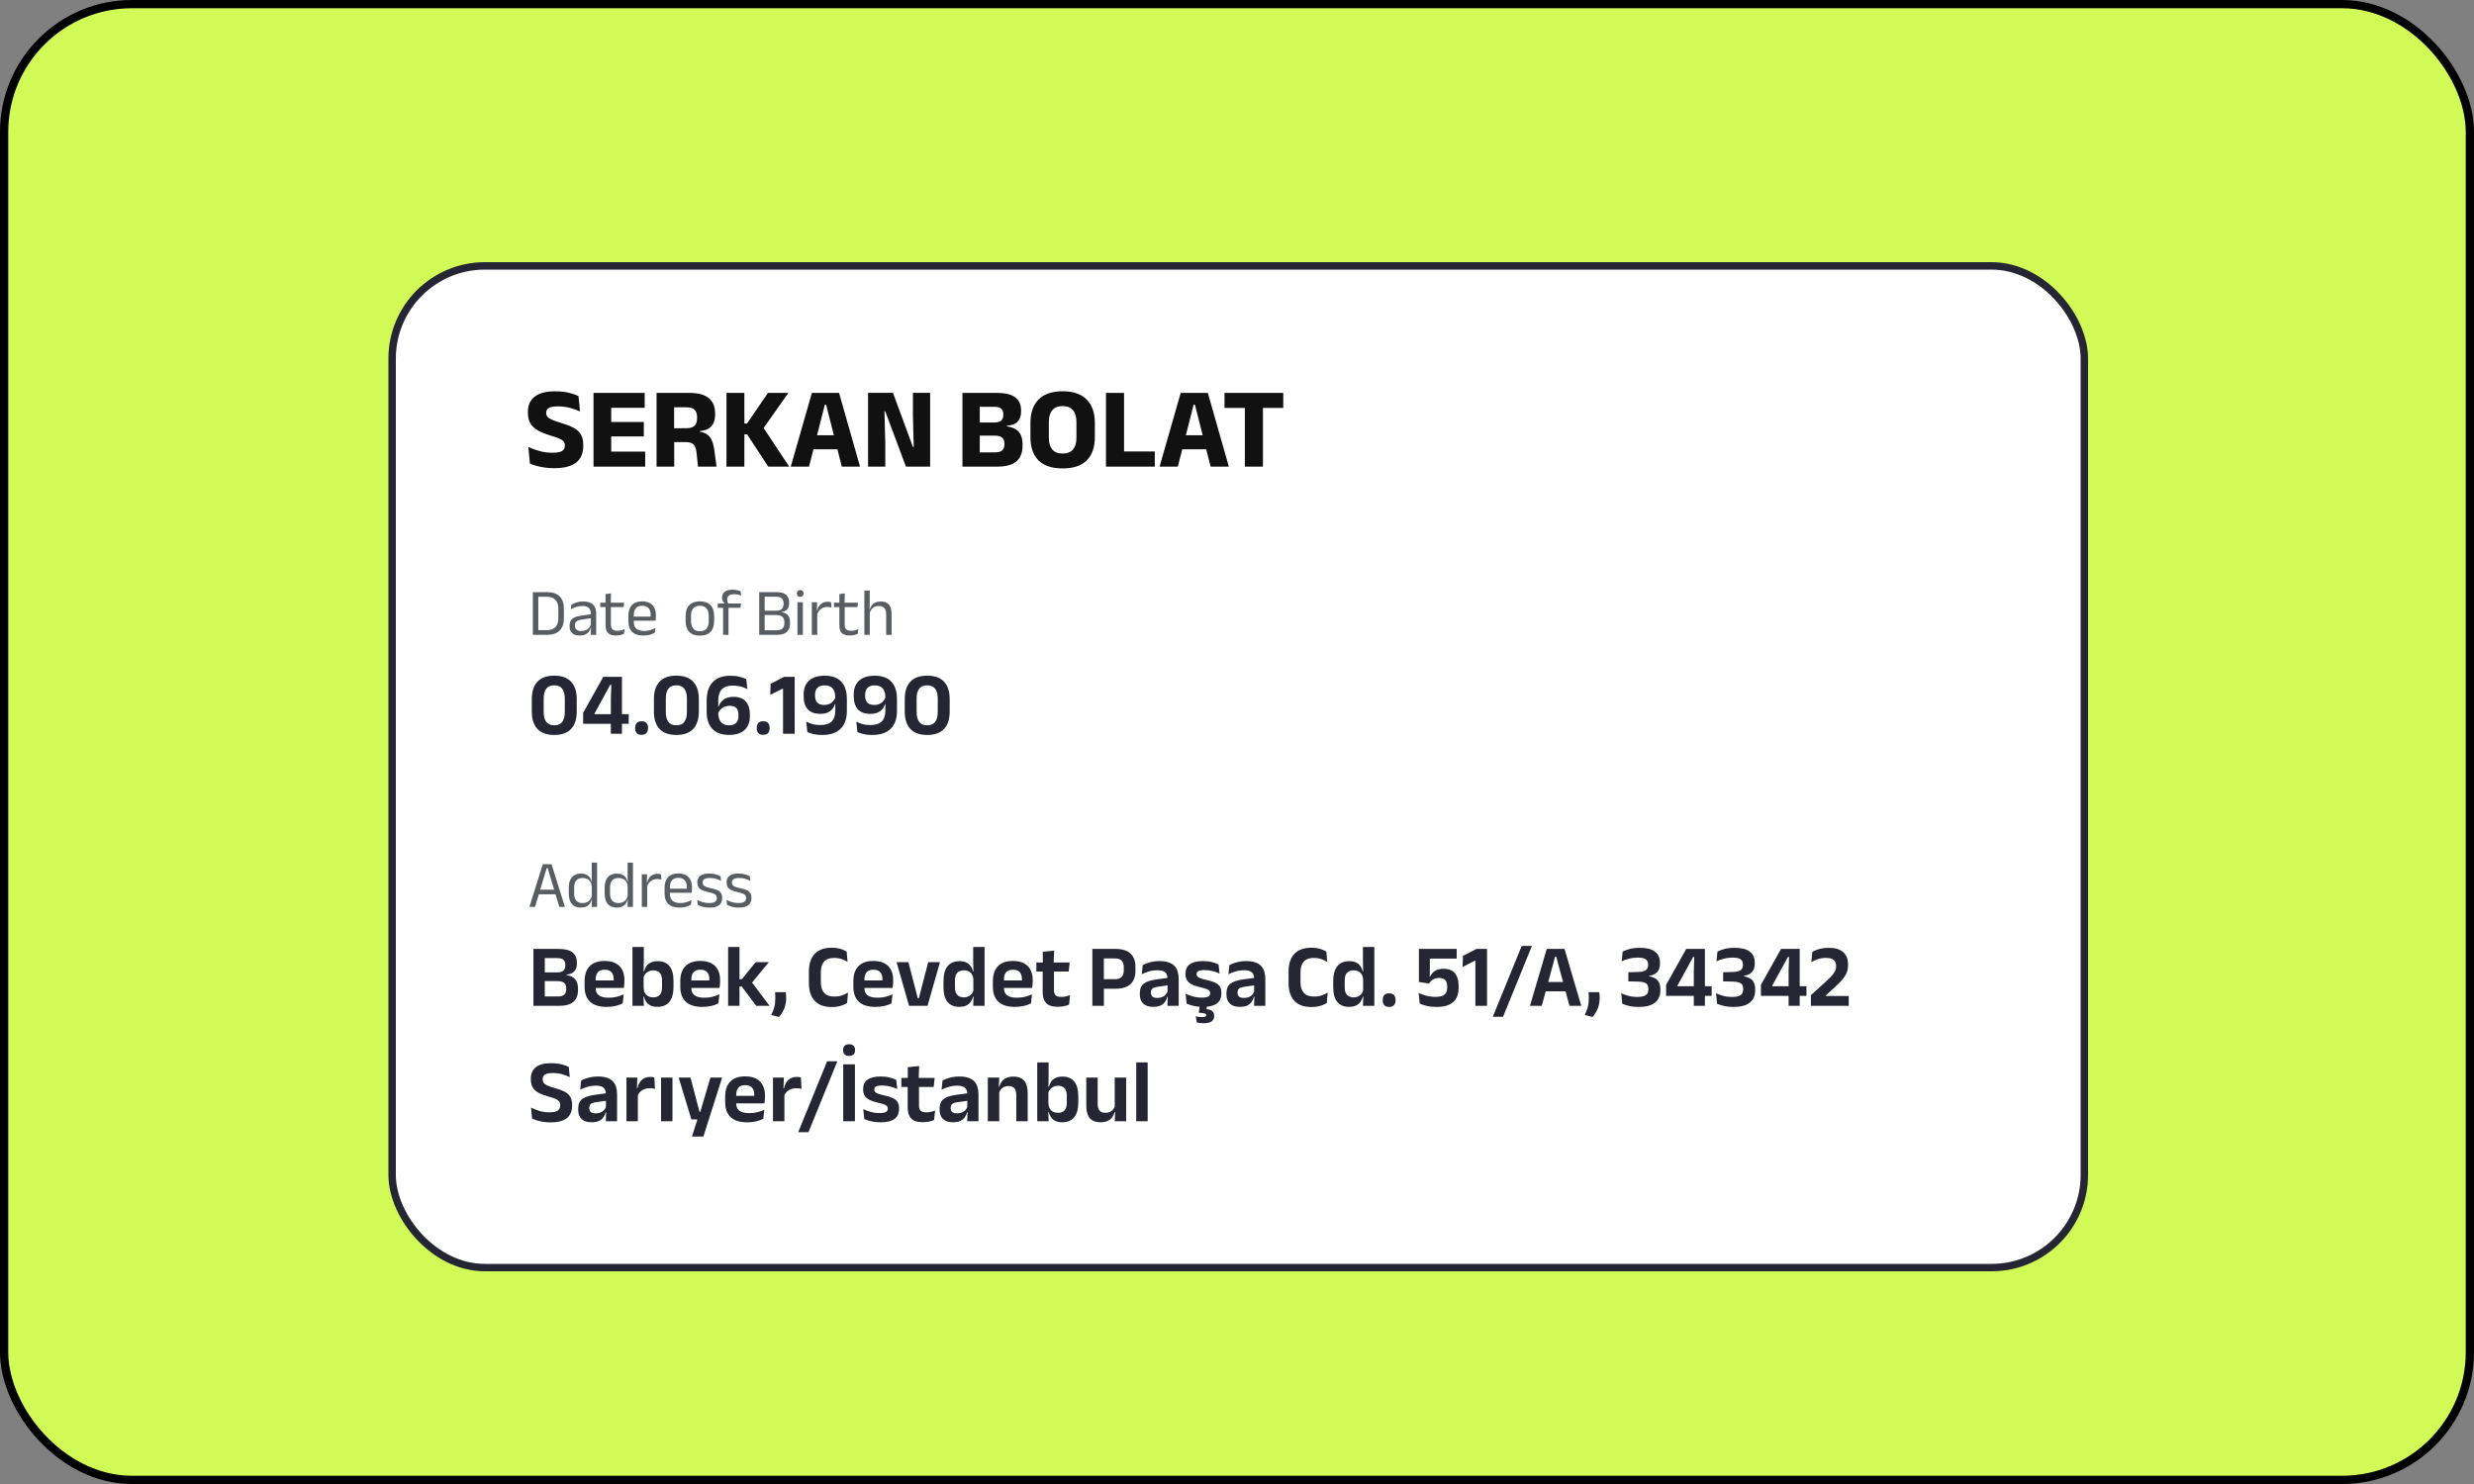
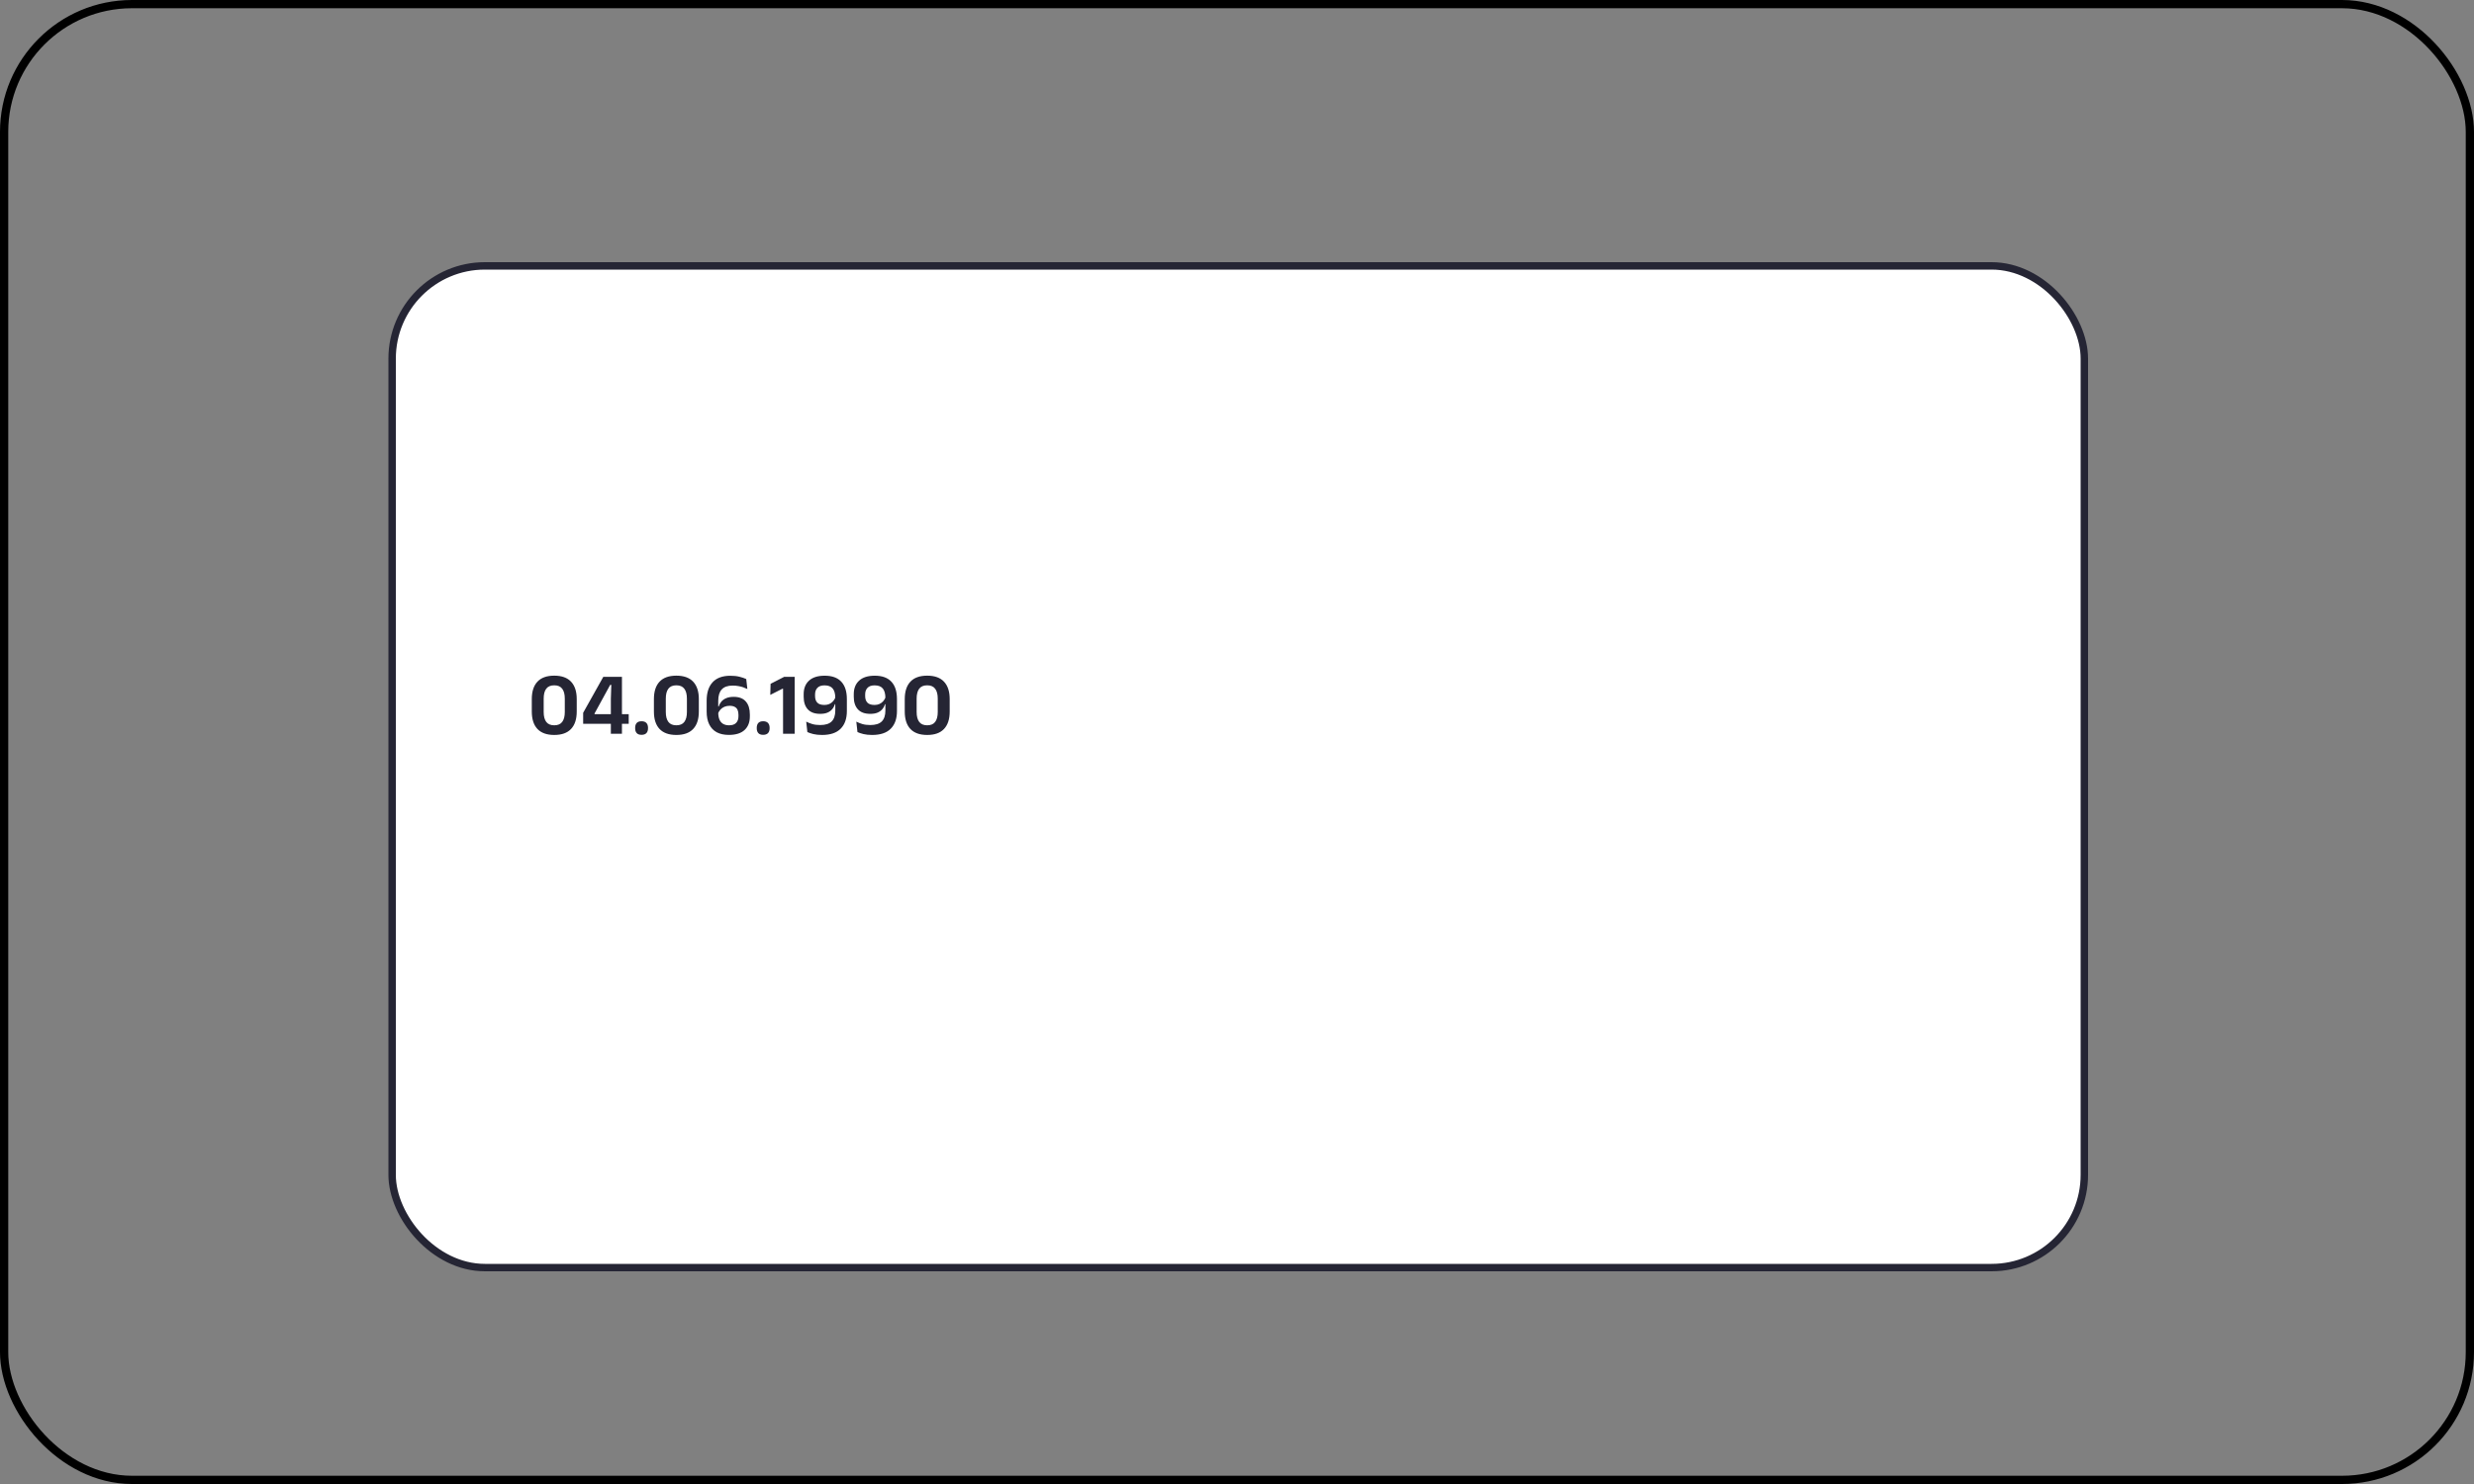
<svg xmlns="http://www.w3.org/2000/svg" width="300" height="180" viewBox="0 0 300 180" fill="none">
  <rect x="0" y="0" width="300" height="180" fill="#808080" stroke="none" />
-   <rect x="0.5" y="0.5" width="299" height="179" rx="15.5" fill="#D2FA57" />
  <rect x="0.5" y="0.5" width="299" height="179" rx="15.5" stroke="black" />
  <rect x="47.55" y="32.25" width="205.2" height="121.5" rx="11.25" fill="white" />
  <rect x="47.55" y="32.25" width="205.2" height="121.5" rx="11.25" stroke="#252534" stroke-width="0.9" />
-   <path d="M65.065 77V76.433H66.321C66.78 76.433 67.124 76.309 67.353 76.06C67.586 75.809 67.702 75.452 67.702 74.987V73.833C67.702 73.366 67.586 73.008 67.353 72.76C67.124 72.511 66.78 72.387 66.321 72.387H65.061V71.824H66.345C67.014 71.824 67.521 71.997 67.864 72.343C68.207 72.685 68.378 73.181 68.378 73.829V74.991C68.378 75.636 68.207 76.133 67.864 76.482C67.521 76.827 67.014 77 66.345 77H65.065ZM64.612 77V71.824H65.276V77H64.612ZM71.641 77L71.67 76.04L71.645 75.939V74.679L71.65 74.448C71.65 74.127 71.567 73.89 71.403 73.736C71.24 73.582 70.983 73.505 70.629 73.505C70.346 73.505 70.085 73.545 69.847 73.626C69.612 73.707 69.403 73.802 69.22 73.91L69.28 73.351C69.383 73.289 69.504 73.228 69.645 73.169C69.788 73.107 69.95 73.055 70.131 73.015C70.314 72.974 70.516 72.954 70.734 72.954C71.018 72.954 71.258 72.989 71.455 73.059C71.655 73.127 71.816 73.225 71.937 73.355C72.061 73.485 72.152 73.641 72.209 73.825C72.265 74.008 72.293 74.214 72.293 74.44V77H71.641ZM70.281 77.085C69.889 77.085 69.588 76.991 69.377 76.802C69.17 76.61 69.066 76.337 69.066 75.984V75.866C69.066 75.501 69.178 75.23 69.402 75.052C69.629 74.871 69.988 74.746 70.479 74.675L71.731 74.497L71.767 74.975L70.56 75.149C70.258 75.192 70.042 75.267 69.912 75.372C69.782 75.475 69.718 75.627 69.718 75.83V75.894C69.718 76.102 69.781 76.262 69.908 76.372C70.038 76.483 70.231 76.538 70.487 76.538C70.714 76.538 70.908 76.499 71.07 76.421C71.232 76.343 71.363 76.237 71.463 76.105C71.563 75.973 71.631 75.826 71.666 75.663L71.767 76.109H71.641C71.604 76.282 71.532 76.442 71.427 76.591C71.324 76.74 71.18 76.86 70.993 76.951C70.807 77.04 70.57 77.085 70.281 77.085ZM74.697 77.081C74.392 77.081 74.147 77.035 73.96 76.943C73.774 76.852 73.639 76.713 73.555 76.526C73.472 76.34 73.43 76.108 73.43 75.83V73.335H74.078V75.753C74.078 76.012 74.137 76.204 74.256 76.328C74.375 76.449 74.574 76.51 74.855 76.51C75.014 76.51 75.167 76.492 75.313 76.457C75.461 76.422 75.6 76.372 75.73 76.308L75.669 76.87C75.542 76.935 75.394 76.987 75.224 77.024C75.054 77.062 74.878 77.081 74.697 77.081ZM72.782 73.63V73.104H75.689L75.629 73.63H72.782ZM73.434 73.169L73.43 72.059L74.09 71.974L74.061 73.169H73.434ZM78.021 77.089C77.419 77.089 76.965 76.942 76.66 76.648C76.355 76.353 76.202 75.932 76.202 75.384V74.679C76.202 74.123 76.344 73.695 76.628 73.395C76.911 73.093 77.326 72.942 77.871 72.942C78.238 72.942 78.545 73.011 78.79 73.148C79.036 73.284 79.221 73.477 79.345 73.728C79.469 73.979 79.531 74.278 79.531 74.627V74.772C79.531 74.859 79.527 74.945 79.519 75.032C79.514 75.118 79.506 75.203 79.495 75.287H78.891C78.897 75.157 78.9 75.034 78.9 74.918C78.902 74.802 78.904 74.695 78.904 74.598C78.904 74.358 78.865 74.156 78.786 73.991C78.711 73.823 78.596 73.697 78.442 73.61C78.291 73.521 78.1 73.477 77.871 73.477C77.531 73.477 77.276 73.575 77.106 73.772C76.935 73.969 76.85 74.251 76.85 74.619V74.995L76.854 75.076V75.453C76.854 75.618 76.879 75.766 76.927 75.898C76.976 76.031 77.052 76.145 77.154 76.243C77.259 76.337 77.392 76.41 77.551 76.461C77.713 76.51 77.905 76.534 78.126 76.534C78.383 76.534 78.621 76.501 78.843 76.433C79.064 76.365 79.272 76.274 79.467 76.158L79.406 76.725C79.23 76.835 79.026 76.924 78.794 76.992C78.562 77.057 78.304 77.089 78.021 77.089ZM76.547 75.287V74.793H79.357V75.287H76.547ZM84.869 77.101C84.302 77.101 83.871 76.949 83.577 76.644C83.285 76.336 83.139 75.894 83.139 75.319V74.716C83.139 74.143 83.287 73.705 83.581 73.4C83.875 73.094 84.305 72.942 84.869 72.942C85.436 72.942 85.865 73.094 86.157 73.4C86.451 73.705 86.598 74.143 86.598 74.716V75.319C86.598 75.894 86.451 76.336 86.157 76.644C85.865 76.949 85.436 77.101 84.869 77.101ZM84.869 76.567C85.22 76.567 85.486 76.463 85.667 76.255C85.85 76.047 85.942 75.747 85.942 75.356V74.679C85.942 74.291 85.85 73.994 85.667 73.788C85.486 73.581 85.22 73.477 84.869 73.477C84.521 73.477 84.255 73.581 84.071 73.788C83.887 73.994 83.796 74.291 83.796 74.679V75.356C83.796 75.747 83.887 76.047 84.071 76.255C84.255 76.463 84.521 76.567 84.869 76.567ZM88.818 71.524C89.021 71.524 89.202 71.543 89.361 71.581C89.523 71.616 89.671 71.661 89.806 71.715L89.871 72.229C89.739 72.18 89.605 72.143 89.47 72.116C89.338 72.086 89.188 72.071 89.021 72.071C88.818 72.071 88.655 72.098 88.531 72.152C88.409 72.204 88.322 72.278 88.267 72.375C88.216 72.469 88.191 72.584 88.191 72.719V72.739C88.191 72.834 88.203 72.924 88.227 73.011C88.251 73.094 88.278 73.171 88.308 73.242L87.867 73.258V73.177C87.783 73.112 87.709 73.022 87.644 72.906C87.582 72.789 87.551 72.654 87.551 72.501V72.48C87.551 72.191 87.653 71.96 87.858 71.788C88.064 71.612 88.384 71.524 88.818 71.524ZM87.684 77V73.4H88.336V77H87.684ZM87.032 73.719V73.197L87.935 73.201L88.203 73.197H89.855L89.794 73.719H87.032ZM92.517 77V76.445H94.145C94.496 76.445 94.745 76.371 94.891 76.222C95.039 76.071 95.114 75.863 95.114 75.599V75.453C95.114 75.183 95.038 74.974 94.887 74.825C94.738 74.677 94.478 74.602 94.105 74.602H92.522V74.072H94.097C94.429 74.072 94.665 74 94.806 73.857C94.949 73.711 95.02 73.51 95.02 73.254V73.181C95.02 72.927 94.951 72.73 94.814 72.59C94.679 72.446 94.439 72.375 94.093 72.375H92.505V71.824H94.154C94.704 71.824 95.099 71.933 95.336 72.152C95.574 72.371 95.693 72.679 95.693 73.076V73.157C95.693 73.472 95.617 73.721 95.466 73.902C95.315 74.083 95.08 74.191 94.761 74.226L94.757 74.25C95.122 74.304 95.386 74.431 95.551 74.631C95.716 74.831 95.798 75.109 95.798 75.465V75.631C95.798 76.06 95.674 76.397 95.425 76.64C95.177 76.88 94.772 77 94.21 77H92.517ZM92.06 77V71.824H92.724V77H92.06ZM96.701 77V73.047H97.358V77H96.701ZM97.03 72.399C96.895 72.399 96.793 72.364 96.726 72.294C96.661 72.221 96.629 72.123 96.629 71.998V71.978C96.629 71.851 96.661 71.753 96.726 71.682C96.793 71.612 96.895 71.577 97.03 71.577C97.165 71.577 97.266 71.612 97.333 71.682C97.401 71.753 97.435 71.851 97.435 71.978V71.998C97.435 72.125 97.401 72.224 97.333 72.294C97.266 72.364 97.165 72.399 97.03 72.399ZM99.069 74.582L98.919 74.076L99.081 74.068C99.168 73.733 99.316 73.47 99.527 73.278C99.737 73.084 100.017 72.987 100.365 72.987C100.452 72.987 100.528 72.993 100.596 73.007C100.666 73.02 100.728 73.036 100.782 73.055L100.823 73.691C100.755 73.67 100.68 73.652 100.596 73.638C100.515 73.625 100.425 73.618 100.325 73.618C100.028 73.618 99.768 73.701 99.547 73.865C99.328 74.03 99.169 74.269 99.069 74.582ZM98.445 77V73.047H99.085L99.053 74.214L99.102 74.262V77H98.445ZM103.047 77.081C102.742 77.081 102.496 77.035 102.31 76.943C102.124 76.852 101.989 76.713 101.905 76.526C101.821 76.34 101.78 76.108 101.78 75.83V73.335H102.428V75.753C102.428 76.012 102.487 76.204 102.606 76.328C102.725 76.449 102.924 76.51 103.205 76.51C103.364 76.51 103.517 76.492 103.663 76.457C103.811 76.422 103.95 76.372 104.08 76.308L104.019 76.87C103.892 76.935 103.744 76.987 103.574 77.024C103.404 77.062 103.228 77.081 103.047 77.081ZM101.132 73.63V73.104H104.039L103.979 73.63H101.132ZM101.784 73.169L101.78 72.059L102.44 71.974L102.411 73.169H101.784ZM107.458 77V74.542C107.458 74.328 107.428 74.145 107.369 73.991C107.312 73.837 107.217 73.718 107.085 73.635C106.956 73.548 106.777 73.505 106.551 73.505C106.343 73.505 106.163 73.544 106.012 73.622C105.861 73.701 105.738 73.807 105.643 73.942C105.552 74.075 105.487 74.226 105.449 74.396L105.303 73.93H105.473C105.514 73.752 105.588 73.59 105.696 73.444C105.804 73.296 105.948 73.178 106.129 73.092C106.313 73.003 106.536 72.958 106.798 72.958C107.111 72.958 107.363 73.017 107.555 73.136C107.749 73.255 107.891 73.427 107.98 73.651C108.069 73.872 108.114 74.145 108.114 74.469V77H107.458ZM104.813 77V71.634H105.465V72.922L105.445 74.056L105.469 74.108V77H104.813Z" fill="#595D62" />
  <path d="M67.208 89.146C66.311 89.146 65.633 88.905 65.172 88.422C64.715 87.936 64.486 87.229 64.486 86.3V84.799C64.486 83.874 64.715 83.168 65.172 82.682C65.629 82.196 66.308 81.953 67.208 81.953C68.108 81.953 68.786 82.196 69.243 82.682C69.704 83.168 69.935 83.874 69.935 84.799V86.3C69.935 87.229 69.704 87.936 69.243 88.422C68.786 88.905 68.108 89.146 67.208 89.146ZM67.208 87.974C67.647 87.974 67.969 87.837 68.174 87.564C68.383 87.286 68.487 86.887 68.487 86.365V84.739C68.487 84.214 68.383 83.814 68.174 83.541C67.969 83.263 67.647 83.125 67.208 83.125C66.765 83.125 66.441 83.263 66.236 83.541C66.03 83.814 65.928 84.214 65.928 84.739V86.365C65.928 86.887 66.032 87.286 66.241 87.564C66.45 87.837 66.772 87.974 67.208 87.974ZM74.073 89V84.766L74.127 83.071H73.992L72.097 86.538V87.121L71.557 86.624H76.239V87.79H70.714V86.457L73.155 82.099H75.418V89H74.073ZM77.797 89.13C77.531 89.13 77.334 89.059 77.208 88.919C77.082 88.779 77.019 88.584 77.019 88.336V88.282C77.019 88.03 77.082 87.834 77.208 87.693C77.334 87.553 77.531 87.483 77.797 87.483C78.06 87.483 78.256 87.553 78.385 87.693C78.515 87.834 78.58 88.03 78.58 88.282V88.336C78.58 88.584 78.515 88.779 78.385 88.919C78.256 89.059 78.06 89.13 77.797 89.13ZM82.015 89.146C81.119 89.146 80.44 88.905 79.98 88.422C79.522 87.936 79.294 87.229 79.294 86.3V84.799C79.294 83.874 79.522 83.168 79.98 82.682C80.437 82.196 81.115 81.953 82.015 81.953C82.915 81.953 83.594 82.196 84.051 82.682C84.512 83.168 84.742 83.874 84.742 84.799V86.3C84.742 87.229 84.512 87.936 84.051 88.422C83.594 88.905 82.915 89.146 82.015 89.146ZM82.015 87.974C82.455 87.974 82.777 87.837 82.982 87.564C83.191 87.286 83.295 86.887 83.295 86.365V84.739C83.295 84.214 83.191 83.814 82.982 83.541C82.777 83.263 82.455 83.125 82.015 83.125C81.573 83.125 81.249 83.263 81.043 83.541C80.838 83.814 80.736 84.214 80.736 84.739V86.365C80.736 86.887 80.84 87.286 81.049 87.564C81.258 87.837 81.58 87.974 82.015 87.974ZM88.379 89.14C87.807 89.14 87.319 89.034 86.916 88.822C86.516 88.606 86.212 88.287 86.003 87.866C85.794 87.445 85.69 86.925 85.69 86.305V84.977C85.69 84.016 85.931 83.274 86.413 82.752C86.9 82.227 87.616 81.964 88.563 81.964C88.991 81.964 89.364 82.005 89.68 82.088C90.001 82.167 90.271 82.259 90.49 82.363L90.626 83.573C90.467 83.494 90.298 83.424 90.118 83.362C89.942 83.301 89.747 83.253 89.535 83.217C89.326 83.177 89.092 83.157 88.833 83.157C88.246 83.157 87.808 83.312 87.52 83.622C87.236 83.928 87.094 84.392 87.094 85.015V86.392C87.094 86.748 87.142 87.043 87.24 87.277C87.341 87.508 87.488 87.682 87.683 87.801C87.88 87.916 88.124 87.974 88.412 87.974C88.8 87.974 89.087 87.875 89.27 87.677C89.454 87.479 89.546 87.216 89.546 86.889V86.689C89.546 86.466 89.511 86.275 89.443 86.116C89.374 85.954 89.261 85.83 89.103 85.744C88.948 85.654 88.737 85.609 88.471 85.609C88.244 85.609 88.035 85.648 87.844 85.728C87.657 85.807 87.495 85.92 87.359 86.068C87.225 86.215 87.123 86.392 87.051 86.597L86.916 85.695H87.148C87.216 85.476 87.324 85.278 87.472 85.101C87.623 84.925 87.821 84.784 88.066 84.68C88.314 84.576 88.615 84.523 88.968 84.523C89.623 84.523 90.112 84.711 90.436 85.085C90.764 85.456 90.928 85.981 90.928 86.662V86.905C90.928 87.603 90.714 88.15 90.285 88.546C89.857 88.942 89.222 89.14 88.379 89.14ZM92.541 89.13C92.275 89.13 92.079 89.059 91.953 88.919C91.827 88.779 91.764 88.584 91.764 88.336V88.282C91.764 88.03 91.827 87.834 91.953 87.693C92.079 87.553 92.275 87.483 92.541 87.483C92.804 87.483 93 87.553 93.13 87.693C93.26 87.834 93.324 88.03 93.324 88.282V88.336C93.324 88.584 93.26 88.779 93.13 88.919C93 89.059 92.804 89.13 92.541 89.13ZM94.954 89V83.535H94.884L93.404 84.286L93.442 82.941L95.084 82.099H96.364V89H94.954ZM100.008 81.958C100.894 81.958 101.561 82.2 102.011 82.682C102.465 83.161 102.692 83.866 102.692 84.799V86.241C102.692 87.169 102.44 87.886 101.936 88.39C101.435 88.894 100.685 89.146 99.684 89.146C99.277 89.146 98.926 89.11 98.631 89.038C98.339 88.966 98.096 88.885 97.902 88.795L97.762 87.531C97.985 87.643 98.231 87.74 98.501 87.823C98.771 87.902 99.092 87.942 99.463 87.942C100.089 87.942 100.55 87.798 100.845 87.51C101.14 87.218 101.288 86.777 101.288 86.187V84.664C101.288 84.149 101.183 83.766 100.975 83.514C100.766 83.258 100.436 83.13 99.986 83.13C99.594 83.13 99.304 83.231 99.117 83.433C98.93 83.631 98.836 83.893 98.836 84.221V84.432C98.836 84.766 98.924 85.029 99.101 85.22C99.281 85.411 99.571 85.506 99.97 85.506C100.186 85.506 100.382 85.468 100.559 85.393C100.739 85.314 100.894 85.2 101.023 85.053C101.156 84.905 101.257 84.73 101.326 84.529L101.542 85.414H101.234C101.169 85.645 101.061 85.848 100.91 86.025C100.762 86.201 100.57 86.34 100.332 86.44C100.094 86.538 99.803 86.586 99.457 86.586C98.791 86.586 98.291 86.404 97.956 86.041C97.621 85.674 97.454 85.164 97.454 84.513V84.194C97.454 83.499 97.67 82.954 98.102 82.558C98.534 82.158 99.169 81.958 100.008 81.958ZM106.083 81.958C106.969 81.958 107.636 82.2 108.086 82.682C108.54 83.161 108.767 83.866 108.767 84.799V86.241C108.767 87.169 108.515 87.886 108.011 88.39C107.51 88.894 106.76 89.146 105.759 89.146C105.352 89.146 105.001 89.11 104.706 89.038C104.414 88.966 104.171 88.885 103.977 88.795L103.837 87.531C104.06 87.643 104.306 87.74 104.576 87.823C104.846 87.902 105.167 87.942 105.538 87.942C106.164 87.942 106.625 87.798 106.92 87.51C107.215 87.218 107.363 86.777 107.363 86.187V84.664C107.363 84.149 107.258 83.766 107.05 83.514C106.841 83.258 106.511 83.13 106.061 83.13C105.669 83.13 105.379 83.231 105.192 83.433C105.005 83.631 104.911 83.893 104.911 84.221V84.432C104.911 84.766 104.999 85.029 105.176 85.22C105.356 85.411 105.646 85.506 106.045 85.506C106.261 85.506 106.457 85.468 106.634 85.393C106.814 85.314 106.969 85.2 107.098 85.053C107.231 84.905 107.332 84.73 107.401 84.529L107.617 85.414H107.309C107.244 85.645 107.136 85.848 106.985 86.025C106.837 86.201 106.645 86.34 106.407 86.44C106.169 86.538 105.878 86.586 105.532 86.586C104.866 86.586 104.366 86.404 104.031 86.041C103.696 85.674 103.529 85.164 103.529 84.513V84.194C103.529 83.499 103.745 82.954 104.177 82.558C104.609 82.158 105.244 81.958 106.083 81.958ZM112.433 89.146C111.536 89.146 110.858 88.905 110.397 88.422C109.94 87.936 109.711 87.229 109.711 86.3V84.799C109.711 83.874 109.94 83.168 110.397 82.682C110.854 82.196 111.533 81.953 112.433 81.953C113.333 81.953 114.011 82.196 114.468 82.682C114.929 83.168 115.16 83.874 115.16 84.799V86.3C115.16 87.229 114.929 87.936 114.468 88.422C114.011 88.905 113.333 89.146 112.433 89.146ZM112.433 87.974C112.872 87.974 113.194 87.837 113.399 87.564C113.608 87.286 113.712 86.887 113.712 86.365V84.739C113.712 84.214 113.608 83.814 113.399 83.541C113.194 83.263 112.872 83.125 112.433 83.125C111.99 83.125 111.666 83.263 111.461 83.541C111.255 83.814 111.153 84.214 111.153 84.739V86.365C111.153 86.887 111.257 87.286 111.466 87.564C111.675 87.837 111.997 87.974 112.433 87.974Z" fill="#252534" />
-   <path d="M64.198 110L65.818 104.824H66.879L68.504 110H67.823L66.402 105.278H66.3L64.879 110H64.198ZM65.17 108.473V107.914H67.528V108.473H65.17ZM70.427 110.085C69.951 110.085 69.59 109.938 69.341 109.644C69.093 109.349 68.969 108.92 68.969 108.356V107.704C68.969 107.137 69.094 106.705 69.345 106.408C69.596 106.108 69.966 105.958 70.455 105.958C70.698 105.958 70.909 106 71.087 106.084C71.265 106.165 71.409 106.279 71.52 106.428C71.631 106.576 71.705 106.752 71.743 106.954H71.957L71.763 107.558C71.755 107.326 71.702 107.131 71.605 106.975C71.511 106.815 71.381 106.695 71.216 106.614C71.054 106.533 70.868 106.493 70.657 106.493C70.323 106.493 70.066 106.59 69.888 106.784C69.712 106.979 69.625 107.265 69.625 107.643V108.396C69.625 108.769 69.712 109.052 69.888 109.247C70.066 109.441 70.323 109.538 70.657 109.538C70.857 109.538 71.034 109.501 71.188 109.425C71.342 109.347 71.469 109.24 71.569 109.105C71.671 108.967 71.742 108.812 71.779 108.639L71.941 109.109H71.747C71.709 109.287 71.636 109.451 71.528 109.599C71.423 109.748 71.28 109.866 71.099 109.955C70.921 110.042 70.697 110.085 70.427 110.085ZM71.747 110L71.775 109.044L71.763 108.834V107.181L71.767 107.044L71.751 105.922V104.634H72.403V110H71.747ZM74.777 110.085C74.302 110.085 73.94 109.938 73.692 109.644C73.443 109.349 73.319 108.92 73.319 108.356V107.704C73.319 107.137 73.445 106.705 73.696 106.408C73.947 106.108 74.317 105.958 74.805 105.958C75.049 105.958 75.259 106 75.437 106.084C75.615 106.165 75.76 106.279 75.871 106.428C75.981 106.576 76.056 106.752 76.093 106.954H76.308L76.114 107.558C76.106 107.326 76.053 107.131 75.956 106.975C75.861 106.815 75.732 106.695 75.567 106.614C75.405 106.533 75.219 106.493 75.008 106.493C74.673 106.493 74.417 106.59 74.239 106.784C74.063 106.979 73.975 107.265 73.975 107.643V108.396C73.975 108.769 74.063 109.052 74.239 109.247C74.417 109.441 74.673 109.538 75.008 109.538C75.208 109.538 75.385 109.501 75.539 109.425C75.692 109.347 75.819 109.24 75.919 109.105C76.022 108.967 76.092 108.812 76.13 108.639L76.292 109.109H76.097C76.06 109.287 75.987 109.451 75.879 109.599C75.773 109.748 75.63 109.866 75.45 109.955C75.271 110.042 75.047 110.085 74.777 110.085ZM76.097 110L76.126 109.044L76.114 108.834V107.181L76.118 107.044L76.102 105.922V104.634H76.754V110H76.097ZM78.447 107.582L78.297 107.076L78.46 107.068C78.546 106.733 78.694 106.47 78.905 106.278C79.116 106.084 79.395 105.986 79.743 105.986C79.83 105.986 79.907 105.993 79.974 106.007C80.044 106.02 80.106 106.036 80.16 106.055L80.201 106.691C80.133 106.67 80.058 106.652 79.974 106.639C79.893 106.625 79.803 106.618 79.703 106.618C79.406 106.618 79.147 106.701 78.925 106.865C78.707 107.03 78.547 107.269 78.447 107.582ZM77.824 110V106.047H78.464L78.431 107.214L78.48 107.262V110H77.824ZM82.403 110.089C81.801 110.089 81.347 109.942 81.042 109.648C80.737 109.353 80.585 108.932 80.585 108.384V107.679C80.585 107.123 80.726 106.695 81.01 106.396C81.293 106.093 81.708 105.942 82.253 105.942C82.62 105.942 82.927 106.011 83.172 106.148C83.418 106.283 83.603 106.477 83.727 106.728C83.852 106.979 83.914 107.278 83.914 107.627V107.773C83.914 107.859 83.91 107.945 83.901 108.032C83.896 108.118 83.888 108.203 83.877 108.287H83.274C83.279 108.157 83.282 108.034 83.282 107.918C83.285 107.802 83.286 107.696 83.286 107.598C83.286 107.358 83.247 107.156 83.168 106.991C83.093 106.823 82.978 106.697 82.824 106.61C82.673 106.521 82.483 106.476 82.253 106.476C81.913 106.476 81.658 106.575 81.488 106.772C81.318 106.969 81.233 107.251 81.233 107.619V107.995L81.237 108.076V108.453C81.237 108.618 81.261 108.766 81.309 108.898C81.358 109.031 81.434 109.145 81.536 109.243C81.642 109.337 81.774 109.41 81.933 109.461C82.095 109.51 82.287 109.534 82.508 109.534C82.765 109.534 83.004 109.501 83.225 109.433C83.447 109.366 83.654 109.274 83.849 109.158L83.788 109.725C83.613 109.835 83.409 109.924 83.177 109.992C82.944 110.057 82.686 110.089 82.403 110.089ZM80.929 108.287V107.793H83.74V108.287H80.929ZM86.036 110.089C85.717 110.089 85.439 110.055 85.201 109.988C84.964 109.918 84.767 109.842 84.61 109.761L84.549 109.154C84.746 109.256 84.962 109.345 85.197 109.421C85.435 109.496 85.704 109.534 86.003 109.534C86.308 109.534 86.538 109.486 86.692 109.388C86.846 109.291 86.923 109.147 86.923 108.955V108.911C86.923 108.786 86.893 108.684 86.834 108.603C86.777 108.522 86.673 108.45 86.522 108.388C86.371 108.326 86.156 108.264 85.878 108.202C85.546 108.129 85.284 108.044 85.092 107.947C84.9 107.847 84.763 107.724 84.679 107.578C84.598 107.432 84.557 107.254 84.557 107.044V107.007C84.557 106.661 84.678 106.4 84.918 106.221C85.158 106.043 85.52 105.954 86.003 105.954C86.314 105.954 86.582 105.989 86.809 106.059C87.039 106.13 87.226 106.208 87.372 106.294L87.433 106.849C87.257 106.747 87.056 106.661 86.829 106.594C86.603 106.526 86.347 106.493 86.064 106.493C85.859 106.493 85.693 106.514 85.566 106.558C85.439 106.598 85.347 106.657 85.29 106.736C85.234 106.811 85.205 106.903 85.205 107.011V107.044C85.205 107.162 85.234 107.264 85.29 107.347C85.347 107.428 85.448 107.5 85.594 107.562C85.743 107.621 85.948 107.679 86.21 107.736C86.547 107.804 86.815 107.885 87.012 107.979C87.212 108.074 87.355 108.194 87.441 108.34C87.527 108.483 87.571 108.668 87.571 108.894V108.963C87.571 109.336 87.441 109.617 87.182 109.806C86.923 109.995 86.541 110.089 86.036 110.089ZM89.587 110.089C89.269 110.089 88.991 110.055 88.753 109.988C88.515 109.918 88.318 109.842 88.162 109.761L88.101 109.154C88.298 109.256 88.514 109.345 88.749 109.421C88.987 109.496 89.255 109.534 89.555 109.534C89.86 109.534 90.09 109.486 90.243 109.388C90.397 109.291 90.474 109.147 90.474 108.955V108.911C90.474 108.786 90.445 108.684 90.385 108.603C90.329 108.522 90.225 108.45 90.073 108.388C89.922 108.326 89.707 108.264 89.429 108.202C89.097 108.129 88.835 108.044 88.644 107.947C88.452 107.847 88.314 107.724 88.231 107.578C88.15 107.432 88.109 107.254 88.109 107.044V107.007C88.109 106.661 88.229 106.4 88.469 106.221C88.71 106.043 89.072 105.954 89.555 105.954C89.865 105.954 90.134 105.989 90.361 106.059C90.59 106.13 90.778 106.208 90.924 106.294L90.985 106.849C90.809 106.747 90.608 106.661 90.381 106.594C90.154 106.526 89.899 106.493 89.616 106.493C89.41 106.493 89.244 106.514 89.118 106.558C88.991 106.598 88.899 106.657 88.842 106.736C88.785 106.811 88.757 106.903 88.757 107.011V107.044C88.757 107.162 88.785 107.264 88.842 107.347C88.899 107.428 89 107.5 89.146 107.562C89.294 107.621 89.5 107.679 89.761 107.736C90.099 107.804 90.366 107.885 90.563 107.979C90.763 108.074 90.906 108.194 90.993 108.34C91.079 108.483 91.122 108.668 91.122 108.894V108.963C91.122 109.336 90.993 109.617 90.734 109.806C90.474 109.995 90.092 110.089 89.587 110.089Z" fill="#595D62" />
-   <path d="M65.69 122V120.866H67.623C67.998 120.866 68.264 120.792 68.423 120.645C68.581 120.493 68.66 120.279 68.66 120.002V119.872C68.66 119.588 68.579 119.372 68.417 119.224C68.259 119.077 67.985 119.003 67.596 119.003H65.674V117.945H67.564C67.92 117.945 68.174 117.871 68.325 117.723C68.477 117.576 68.552 117.369 68.552 117.102V117.032C68.552 116.766 68.478 116.562 68.331 116.422C68.183 116.281 67.928 116.211 67.564 116.211H65.663V115.099H67.71C68.509 115.099 69.083 115.241 69.432 115.525C69.782 115.81 69.956 116.222 69.956 116.762V116.854C69.956 117.264 69.854 117.583 69.648 117.81C69.447 118.036 69.13 118.171 68.698 118.215V118.269C69.184 118.348 69.537 118.521 69.756 118.787C69.98 119.053 70.091 119.428 70.091 119.91V120.088C70.091 120.708 69.908 121.181 69.54 121.509C69.177 121.836 68.592 122 67.785 122H65.69ZM64.686 122V115.099H66.063V122H64.686ZM73.581 122.13C72.673 122.13 71.998 121.921 71.555 121.503C71.113 121.086 70.891 120.481 70.891 119.689V118.998C70.891 118.213 71.098 117.61 71.512 117.189C71.926 116.767 72.528 116.557 73.316 116.557C73.849 116.557 74.293 116.65 74.65 116.838C75.006 117.025 75.272 117.291 75.449 117.637C75.629 117.979 75.719 118.389 75.719 118.868V119.057C75.719 119.187 75.712 119.32 75.697 119.457C75.686 119.59 75.67 119.716 75.649 119.835H74.396C74.407 119.637 74.412 119.449 74.412 119.273C74.416 119.093 74.418 118.931 74.418 118.787C74.418 118.539 74.378 118.328 74.299 118.155C74.219 117.979 74.099 117.846 73.937 117.756C73.775 117.666 73.568 117.621 73.316 117.621C72.945 117.621 72.671 117.723 72.495 117.928C72.319 118.134 72.231 118.425 72.231 118.803V119.295L72.236 119.451V119.867C72.236 120.033 72.261 120.186 72.311 120.326C72.365 120.466 72.454 120.589 72.576 120.693C72.698 120.794 72.861 120.873 73.062 120.931C73.267 120.988 73.523 121.017 73.829 121.017C74.16 121.017 74.475 120.981 74.774 120.909C75.076 120.834 75.362 120.733 75.632 120.607L75.514 121.698C75.272 121.831 74.988 121.935 74.66 122.011C74.337 122.09 73.977 122.13 73.581 122.13ZM71.626 119.835V118.917H75.368V119.835H71.626ZM79.716 122.124C79.399 122.124 79.129 122.074 78.906 121.973C78.686 121.869 78.508 121.723 78.371 121.536C78.238 121.348 78.142 121.129 78.085 120.877H77.691L78.047 119.818C78.058 120.07 78.112 120.283 78.209 120.456C78.306 120.628 78.441 120.758 78.614 120.844C78.787 120.931 78.987 120.974 79.213 120.974C79.562 120.974 79.827 120.873 80.007 120.672C80.187 120.466 80.277 120.16 80.277 119.754V118.895C80.277 118.499 80.187 118.2 80.007 117.999C79.827 117.797 79.562 117.696 79.213 117.696C79.008 117.696 78.825 117.736 78.662 117.815C78.501 117.891 78.365 117.993 78.257 118.123C78.15 118.252 78.072 118.402 78.025 118.571L77.712 117.826H78.101C78.159 117.595 78.25 117.387 78.376 117.199C78.502 117.009 78.677 116.859 78.9 116.751C79.127 116.64 79.415 116.584 79.764 116.584C80.387 116.584 80.86 116.785 81.184 117.189C81.508 117.588 81.67 118.18 81.67 118.965V119.7C81.67 120.492 81.507 121.095 81.179 121.509C80.851 121.919 80.364 122.124 79.716 122.124ZM76.692 122V114.861H78.069V116.492L78.041 118.107L78.047 118.274V120.375L78.025 120.704L78.074 122H76.692ZM85.182 122.13C84.275 122.13 83.6 121.921 83.157 121.503C82.714 121.086 82.493 120.481 82.493 119.689V118.998C82.493 118.213 82.7 117.61 83.114 117.189C83.528 116.767 84.129 116.557 84.918 116.557C85.45 116.557 85.895 116.65 86.251 116.838C86.608 117.025 86.874 117.291 87.05 117.637C87.231 117.979 87.32 118.389 87.32 118.868V119.057C87.32 119.187 87.313 119.32 87.299 119.457C87.288 119.59 87.272 119.716 87.25 119.835H85.998C86.008 119.637 86.014 119.449 86.014 119.273C86.017 119.093 86.019 118.931 86.019 118.787C86.019 118.539 85.98 118.328 85.9 118.155C85.821 117.979 85.701 117.846 85.538 117.756C85.376 117.666 85.169 117.621 84.918 117.621C84.547 117.621 84.273 117.723 84.097 117.928C83.92 118.134 83.832 118.425 83.832 118.803V119.295L83.838 119.451V119.867C83.838 120.033 83.863 120.186 83.913 120.326C83.967 120.466 84.055 120.589 84.178 120.693C84.3 120.794 84.462 120.873 84.664 120.931C84.869 120.988 85.124 121.017 85.43 121.017C85.762 121.017 86.077 120.981 86.376 120.909C86.678 120.834 86.964 120.733 87.234 120.607L87.115 121.698C86.874 121.831 86.59 121.935 86.262 122.011C85.938 122.09 85.578 122.13 85.182 122.13ZM83.227 119.835V118.917H86.969V119.835H83.227ZM91.695 122L89.956 119.667H89.487V118.765H89.962L91.636 116.703H93.234L91.085 119.311V119.03L93.315 122H91.695ZM88.293 122V114.861H89.67V122H88.293ZM95.283 120.342C95.293 120.421 95.304 120.517 95.315 120.628C95.329 120.736 95.337 120.853 95.337 120.979C95.337 121.433 95.268 121.852 95.131 122.238C94.998 122.623 94.777 122.994 94.467 123.35L93.511 123.107C93.681 122.808 93.807 122.491 93.889 122.157C93.976 121.822 94.019 121.447 94.019 121.033C94.019 120.911 94.015 120.796 94.008 120.688C94.005 120.576 93.997 120.461 93.987 120.342H95.283ZM100.88 122.146C99.944 122.146 99.243 121.892 98.779 121.384C98.318 120.877 98.088 120.155 98.088 119.219V117.858C98.088 116.929 98.318 116.213 98.779 115.709C99.243 115.205 99.942 114.953 100.874 114.953C101.141 114.953 101.384 114.975 101.603 115.018C101.823 115.061 102.021 115.119 102.197 115.191C102.377 115.259 102.534 115.335 102.667 115.417L102.775 116.665C102.563 116.535 102.323 116.424 102.057 116.33C101.79 116.236 101.479 116.19 101.123 116.19C100.59 116.19 100.192 116.339 99.929 116.638C99.666 116.937 99.535 117.358 99.535 117.901V119.165C99.535 119.705 99.668 120.126 99.935 120.429C100.201 120.727 100.613 120.877 101.171 120.877C101.52 120.877 101.83 120.83 102.1 120.736C102.37 120.643 102.613 120.528 102.829 120.391L102.721 121.66C102.591 121.743 102.435 121.822 102.251 121.897C102.068 121.969 101.861 122.029 101.63 122.076C101.403 122.122 101.153 122.146 100.88 122.146ZM106.17 122.13C105.263 122.13 104.588 121.921 104.145 121.503C103.703 121.086 103.481 120.481 103.481 119.689V118.998C103.481 118.213 103.688 117.61 104.102 117.189C104.516 116.767 105.117 116.557 105.906 116.557C106.439 116.557 106.883 116.65 107.24 116.838C107.596 117.025 107.862 117.291 108.039 117.637C108.219 117.979 108.309 118.389 108.309 118.868V119.057C108.309 119.187 108.302 119.32 108.287 119.457C108.276 119.59 108.26 119.716 108.239 119.835H106.986C106.997 119.637 107.002 119.449 107.002 119.273C107.006 119.093 107.007 118.931 107.007 118.787C107.007 118.539 106.968 118.328 106.889 118.155C106.809 117.979 106.689 117.846 106.527 117.756C106.365 117.666 106.158 117.621 105.906 117.621C105.535 117.621 105.261 117.723 105.085 117.928C104.909 118.134 104.82 118.425 104.82 118.803V119.295L104.826 119.451V119.867C104.826 120.033 104.851 120.186 104.901 120.326C104.955 120.466 105.044 120.589 105.166 120.693C105.288 120.794 105.45 120.873 105.652 120.931C105.857 120.988 106.113 121.017 106.419 121.017C106.75 121.017 107.065 120.981 107.364 120.909C107.666 120.834 107.952 120.733 108.222 120.607L108.104 121.698C107.862 121.831 107.578 121.935 107.25 122.011C106.926 122.09 106.566 122.13 106.17 122.13ZM104.216 119.835V118.917H107.958V119.835H104.216ZM111.417 121.082L112.556 116.703H113.982L112.47 122H110.234L108.717 116.703H110.153L111.293 121.082H111.417ZM116.314 122.124C115.691 122.124 115.218 121.923 114.894 121.519C114.57 121.116 114.408 120.522 114.408 119.737V119.008C114.408 118.213 114.572 117.61 114.899 117.199C115.227 116.789 115.715 116.584 116.363 116.584C116.68 116.584 116.946 116.634 117.162 116.735C117.382 116.836 117.558 116.98 117.691 117.167C117.828 117.354 117.923 117.574 117.977 117.826H118.382L118.031 118.852C118.024 118.603 117.972 118.395 117.875 118.225C117.781 118.053 117.65 117.921 117.481 117.831C117.311 117.741 117.112 117.696 116.881 117.696C116.532 117.696 116.264 117.797 116.077 117.999C115.893 118.2 115.801 118.501 115.801 118.9V119.775C115.801 120.171 115.893 120.47 116.077 120.672C116.264 120.873 116.536 120.974 116.892 120.974C117.094 120.974 117.274 120.936 117.432 120.861C117.59 120.785 117.722 120.682 117.826 120.553C117.934 120.42 118.012 120.27 118.058 120.105L118.388 120.877H117.999C117.941 121.107 117.848 121.318 117.718 121.509C117.589 121.696 117.41 121.845 117.184 121.957C116.957 122.068 116.667 122.124 116.314 122.124ZM118.01 122L118.058 120.704L118.031 120.396V118.231L118.037 118.009L118.01 116.492V114.861H119.392V122H118.01ZM123.088 122.13C122.18 122.13 121.505 121.921 121.063 121.503C120.62 121.086 120.398 120.481 120.398 119.689V118.998C120.398 118.213 120.605 117.61 121.019 117.189C121.433 116.767 122.035 116.557 122.823 116.557C123.356 116.557 123.8 116.65 124.157 116.838C124.513 117.025 124.78 117.291 124.956 117.637C125.136 117.979 125.226 118.389 125.226 118.868V119.057C125.226 119.187 125.219 119.32 125.204 119.457C125.194 119.59 125.177 119.716 125.156 119.835H123.903C123.914 119.637 123.919 119.449 123.919 119.273C123.923 119.093 123.925 118.931 123.925 118.787C123.925 118.539 123.885 118.328 123.806 118.155C123.727 117.979 123.606 117.846 123.444 117.756C123.282 117.666 123.075 117.621 122.823 117.621C122.452 117.621 122.179 117.723 122.002 117.928C121.826 118.134 121.738 118.425 121.738 118.803V119.295L121.743 119.451V119.867C121.743 120.033 121.768 120.186 121.819 120.326C121.873 120.466 121.961 120.589 122.083 120.693C122.206 120.794 122.368 120.873 122.569 120.931C122.774 120.988 123.03 121.017 123.336 121.017C123.667 121.017 123.982 120.981 124.281 120.909C124.583 120.834 124.87 120.733 125.14 120.607L125.021 121.698C124.78 121.831 124.495 121.935 124.168 122.011C123.844 122.09 123.484 122.13 123.088 122.13ZM121.133 119.835V118.917H124.875V119.835H121.133ZM128.272 122.113C127.822 122.113 127.462 122.047 127.192 121.914C126.925 121.777 126.733 121.572 126.614 121.298C126.495 121.024 126.436 120.688 126.436 120.288V117.199H127.807V120.083C127.807 120.371 127.872 120.583 128.002 120.72C128.135 120.853 128.367 120.92 128.698 120.92C128.893 120.92 129.08 120.9 129.26 120.861C129.44 120.817 129.605 120.762 129.757 120.693L129.638 121.849C129.458 121.932 129.251 121.996 129.017 122.043C128.786 122.09 128.538 122.113 128.272 122.113ZM125.669 117.837V116.746H129.708L129.589 117.837H125.669ZM126.452 116.848L126.446 115.444L127.823 115.304L127.769 116.848H126.452ZM133.405 119.926V118.771H135.165C135.554 118.771 135.835 118.681 136.008 118.501C136.184 118.317 136.272 118.053 136.272 117.707V117.313C136.272 116.96 136.186 116.695 136.013 116.519C135.84 116.339 135.56 116.249 135.171 116.249H133.405V115.099H135.252C136.091 115.099 136.704 115.288 137.093 115.666C137.486 116.044 137.682 116.58 137.682 117.275V117.75C137.682 118.445 137.486 118.981 137.093 119.359C136.704 119.737 136.091 119.926 135.252 119.926H133.405ZM132.46 122V115.099H133.853V119.1L133.859 119.743V122H132.46ZM141.563 122L141.612 120.704L141.574 120.585V118.927L141.569 118.69C141.569 118.344 141.473 118.09 141.283 117.928C141.095 117.766 140.788 117.685 140.359 117.685C139.996 117.685 139.654 117.734 139.333 117.831C139.016 117.925 138.723 118.035 138.453 118.161L138.572 117.059C138.73 116.976 138.91 116.899 139.112 116.827C139.317 116.751 139.546 116.69 139.798 116.643C140.05 116.596 140.321 116.573 140.613 116.573C141.045 116.573 141.41 116.625 141.709 116.73C142.008 116.83 142.246 116.976 142.422 117.167C142.602 117.358 142.732 117.586 142.811 117.853C142.89 118.116 142.93 118.407 142.93 118.728V122H141.563ZM139.83 122.124C139.304 122.124 138.903 121.993 138.626 121.73C138.352 121.467 138.215 121.093 138.215 120.607V120.456C138.215 119.941 138.374 119.561 138.691 119.316C139.007 119.068 139.51 118.897 140.197 118.803L141.698 118.598L141.779 119.489L140.397 119.689C140.095 119.728 139.879 119.8 139.749 119.905C139.623 120.009 139.56 120.162 139.56 120.364V120.418C139.56 120.616 139.621 120.771 139.744 120.882C139.87 120.99 140.066 121.044 140.332 121.044C140.57 121.044 140.773 121.006 140.942 120.931C141.112 120.855 141.25 120.756 141.358 120.634C141.47 120.508 141.549 120.367 141.596 120.213L141.79 120.898H141.553C141.495 121.125 141.401 121.332 141.272 121.519C141.146 121.703 140.968 121.851 140.737 121.962C140.507 122.07 140.204 122.124 139.83 122.124ZM145.863 122.13C145.439 122.13 145.061 122.088 144.729 122.005C144.402 121.926 144.123 121.836 143.892 121.735L143.768 120.537C144.042 120.663 144.342 120.772 144.67 120.866C145.001 120.96 145.365 121.006 145.761 121.006C146.106 121.006 146.357 120.963 146.511 120.877C146.666 120.787 146.744 120.654 146.744 120.477V120.445C146.744 120.326 146.708 120.229 146.636 120.153C146.567 120.078 146.445 120.009 146.268 119.948C146.092 119.883 145.844 119.815 145.523 119.743C145.08 119.638 144.729 119.518 144.47 119.381C144.215 119.241 144.031 119.07 143.919 118.868C143.808 118.663 143.752 118.418 143.752 118.134V118.085C143.752 117.585 143.93 117.208 144.287 116.956C144.643 116.701 145.17 116.573 145.869 116.573C146.283 116.573 146.648 116.614 146.965 116.697C147.285 116.776 147.552 116.872 147.764 116.983L147.888 118.085C147.636 117.966 147.354 117.867 147.041 117.788C146.727 117.705 146.391 117.664 146.031 117.664C145.797 117.664 145.611 117.684 145.475 117.723C145.341 117.759 145.246 117.811 145.188 117.88C145.131 117.948 145.102 118.031 145.102 118.128V118.155C145.102 118.263 145.133 118.357 145.194 118.436C145.259 118.515 145.376 118.587 145.545 118.652C145.714 118.713 145.952 118.78 146.258 118.852C146.704 118.945 147.062 119.055 147.332 119.181C147.602 119.307 147.798 119.469 147.921 119.667C148.043 119.862 148.104 120.117 148.104 120.434V120.499C148.104 121.046 147.919 121.455 147.548 121.725C147.177 121.995 146.616 122.13 145.863 122.13ZM146.384 121.854L146.255 122.734L145.709 122.41C145.778 122.403 145.846 122.398 145.914 122.394C145.986 122.394 146.057 122.396 146.125 122.4C146.503 122.407 146.782 122.479 146.962 122.616C147.142 122.752 147.232 122.95 147.232 123.21V123.242C147.232 123.541 147.122 123.76 146.903 123.901C146.687 124.045 146.37 124.117 145.952 124.117C145.801 124.117 145.653 124.106 145.509 124.084C145.365 124.066 145.239 124.045 145.131 124.02L144.996 123.269C145.108 123.301 145.227 123.327 145.353 123.345C145.479 123.363 145.607 123.372 145.736 123.372C145.913 123.372 146.044 123.352 146.13 123.312C146.22 123.276 146.265 123.219 146.265 123.139V123.129C146.265 123.035 146.206 122.968 146.087 122.929C145.972 122.889 145.756 122.862 145.439 122.848C145.414 122.844 145.396 122.842 145.385 122.842C145.378 122.842 145.373 122.842 145.369 122.842L145.499 121.854H146.384ZM152.068 122L152.117 120.704L152.079 120.585V118.927L152.073 118.69C152.073 118.344 151.978 118.09 151.787 117.928C151.6 117.766 151.292 117.685 150.864 117.685C150.5 117.685 150.158 117.734 149.838 117.831C149.521 117.925 149.228 118.035 148.958 118.161L149.076 117.059C149.235 116.976 149.415 116.899 149.616 116.827C149.822 116.751 150.05 116.69 150.302 116.643C150.554 116.596 150.826 116.573 151.118 116.573C151.55 116.573 151.915 116.625 152.214 116.73C152.513 116.83 152.75 116.976 152.927 117.167C153.107 117.358 153.236 117.586 153.315 117.853C153.395 118.116 153.434 118.407 153.434 118.728V122H152.068ZM150.335 122.124C149.809 122.124 149.408 121.993 149.13 121.73C148.857 121.467 148.72 121.093 148.72 120.607V120.456C148.72 119.941 148.878 119.561 149.195 119.316C149.512 119.068 150.014 118.897 150.702 118.803L152.203 118.598L152.284 119.489L150.902 119.689C150.599 119.728 150.383 119.8 150.254 119.905C150.128 120.009 150.065 120.162 150.065 120.364V120.418C150.065 120.616 150.126 120.771 150.248 120.882C150.374 120.99 150.57 121.044 150.837 121.044C151.074 121.044 151.278 121.006 151.447 120.931C151.616 120.855 151.755 120.756 151.863 120.634C151.974 120.508 152.054 120.367 152.1 120.213L152.295 120.898H152.057C152 121.125 151.906 121.332 151.776 121.519C151.65 121.703 151.472 121.851 151.242 121.962C151.011 122.07 150.709 122.124 150.335 122.124ZM159.046 122.146C158.11 122.146 157.409 121.892 156.945 121.384C156.484 120.877 156.254 120.155 156.254 119.219V117.858C156.254 116.929 156.484 116.213 156.945 115.709C157.409 115.205 158.108 114.953 159.04 114.953C159.307 114.953 159.55 114.975 159.769 115.018C159.989 115.061 160.187 115.119 160.363 115.191C160.543 115.259 160.7 115.335 160.833 115.417L160.941 116.665C160.729 116.535 160.489 116.424 160.223 116.33C159.956 116.236 159.645 116.19 159.289 116.19C158.756 116.19 158.358 116.339 158.095 116.638C157.832 116.937 157.701 117.358 157.701 117.901V119.165C157.701 119.705 157.834 120.126 158.101 120.429C158.367 120.727 158.779 120.877 159.337 120.877C159.686 120.877 159.996 120.83 160.266 120.736C160.536 120.643 160.779 120.528 160.995 120.391L160.887 121.66C160.757 121.743 160.601 121.822 160.417 121.897C160.234 121.969 160.027 122.029 159.796 122.076C159.569 122.122 159.319 122.146 159.046 122.146ZM163.575 122.124C162.952 122.124 162.479 121.923 162.155 121.519C161.831 121.116 161.669 120.522 161.669 119.737V119.008C161.669 118.213 161.832 117.61 162.16 117.199C162.488 116.789 162.975 116.584 163.623 116.584C163.94 116.584 164.207 116.634 164.423 116.735C164.642 116.836 164.819 116.98 164.952 117.167C165.089 117.354 165.184 117.574 165.238 117.826H165.643L165.292 118.852C165.285 118.603 165.233 118.395 165.135 118.225C165.042 118.053 164.91 117.921 164.741 117.831C164.572 117.741 164.372 117.696 164.142 117.696C163.793 117.696 163.524 117.797 163.337 117.999C163.154 118.2 163.062 118.501 163.062 118.9V119.775C163.062 120.171 163.154 120.47 163.337 120.672C163.524 120.873 163.796 120.974 164.153 120.974C164.354 120.974 164.534 120.936 164.693 120.861C164.851 120.785 164.982 120.682 165.087 120.553C165.195 120.42 165.272 120.27 165.319 120.105L165.648 120.877H165.26C165.202 121.107 165.108 121.318 164.979 121.509C164.849 121.696 164.671 121.845 164.444 121.957C164.217 122.068 163.928 122.124 163.575 122.124ZM165.27 122L165.319 120.704L165.292 120.396V118.231L165.297 118.009L165.27 116.492V114.861H166.653V122H165.27ZM168.447 122.13C168.181 122.13 167.985 122.059 167.859 121.919C167.733 121.779 167.67 121.584 167.67 121.336V121.282C167.67 121.03 167.733 120.834 167.859 120.693C167.985 120.553 168.181 120.483 168.447 120.483C168.71 120.483 168.906 120.553 169.036 120.693C169.165 120.834 169.23 121.03 169.23 121.282V121.336C169.23 121.584 169.165 121.779 169.036 121.919C168.906 122.059 168.71 122.13 168.447 122.13ZM174.189 122.135C173.728 122.135 173.323 122.09 172.974 122C172.625 121.91 172.351 121.818 172.153 121.725L172.024 120.429C172.186 120.511 172.373 120.591 172.585 120.666C172.798 120.738 173.028 120.798 173.277 120.844C173.525 120.891 173.784 120.915 174.054 120.915C174.411 120.915 174.693 120.871 174.902 120.785C175.111 120.699 175.26 120.574 175.35 120.412C175.44 120.247 175.485 120.049 175.485 119.818V119.602C175.485 119.286 175.406 119.043 175.248 118.873C175.093 118.704 174.844 118.62 174.502 118.62C174.211 118.62 173.966 118.683 173.768 118.809C173.57 118.935 173.406 119.098 173.277 119.3L172.056 119.106V115.099H176.641V116.276H173.385V117.556L173.368 118.447H173.422C173.545 118.17 173.736 117.945 173.995 117.772C174.258 117.595 174.612 117.507 175.059 117.507C175.678 117.507 176.135 117.689 176.43 118.053C176.725 118.413 176.873 118.917 176.873 119.565V119.84C176.873 120.308 176.783 120.715 176.603 121.06C176.423 121.402 176.137 121.667 175.744 121.854C175.352 122.041 174.834 122.135 174.189 122.135ZM178.907 122V116.535H178.837L177.357 117.286L177.395 115.941L179.037 115.099H180.317V122H178.907ZM181.018 123.328L184.523 114.732H185.765L182.26 123.328H181.018ZM185.525 122L187.561 115.099H189.716L191.746 122H190.315L188.706 116.033H188.576L186.956 122H185.525ZM187.07 120.24V119.111H190.191V120.24H187.07ZM193.928 120.342C193.938 120.421 193.949 120.517 193.96 120.628C193.974 120.736 193.982 120.853 193.982 120.979C193.982 121.433 193.913 121.852 193.776 122.238C193.643 122.623 193.422 122.994 193.112 123.35L192.156 123.107C192.326 122.808 192.452 122.491 192.534 122.157C192.621 121.822 192.664 121.447 192.664 121.033C192.664 120.911 192.66 120.796 192.653 120.688C192.65 120.576 192.642 120.461 192.632 120.342H193.928ZM198.704 122.135C198.409 122.135 198.135 122.115 197.883 122.076C197.635 122.036 197.413 121.987 197.219 121.93C197.024 121.872 196.859 121.815 196.722 121.757L196.598 120.472C196.85 120.594 197.14 120.7 197.467 120.79C197.795 120.88 198.149 120.925 198.531 120.925C198.873 120.925 199.141 120.889 199.336 120.817C199.534 120.745 199.674 120.643 199.757 120.51C199.84 120.373 199.881 120.207 199.881 120.013V119.932C199.881 119.734 199.841 119.572 199.762 119.446C199.683 119.32 199.553 119.226 199.373 119.165C199.193 119.104 198.952 119.07 198.65 119.062L197.456 119.035V117.928L198.65 117.896C198.945 117.889 199.181 117.853 199.357 117.788C199.534 117.72 199.66 117.624 199.735 117.502C199.814 117.379 199.854 117.23 199.854 117.054V116.994C199.854 116.713 199.76 116.503 199.573 116.362C199.39 116.222 199.066 116.152 198.601 116.152C198.22 116.152 197.86 116.199 197.521 116.292C197.186 116.382 196.895 116.483 196.646 116.595L196.765 115.417C197.003 115.295 197.294 115.189 197.64 115.099C197.986 115.009 198.391 114.964 198.855 114.964C199.679 114.964 200.291 115.12 200.691 115.434C201.091 115.747 201.29 116.19 201.29 116.762V116.87C201.29 117.151 201.244 117.394 201.15 117.599C201.056 117.804 200.914 117.972 200.723 118.101C200.533 118.227 200.284 118.314 199.978 118.36V118.56L199.913 118.409C200.425 118.492 200.79 118.659 201.01 118.911C201.229 119.163 201.339 119.52 201.339 119.98V120.142C201.339 120.762 201.123 121.249 200.691 121.606C200.263 121.959 199.6 122.135 198.704 122.135ZM205.392 122V117.766L205.446 116.071H205.311L203.416 119.538V120.121L202.876 119.624H207.558V120.79H202.034V119.457L204.474 115.099H206.737V122H205.392ZM210.2 122.135C209.905 122.135 209.631 122.115 209.379 122.076C209.131 122.036 208.909 121.987 208.715 121.93C208.52 121.872 208.355 121.815 208.218 121.757L208.094 120.472C208.346 120.594 208.636 120.7 208.963 120.79C209.291 120.88 209.645 120.925 210.027 120.925C210.369 120.925 210.637 120.889 210.832 120.817C211.03 120.745 211.17 120.643 211.253 120.51C211.336 120.373 211.377 120.207 211.377 120.013V119.932C211.377 119.734 211.337 119.572 211.258 119.446C211.179 119.32 211.049 119.226 210.869 119.165C210.689 119.104 210.448 119.07 210.146 119.062L208.952 119.035V117.928L210.146 117.896C210.441 117.889 210.677 117.853 210.853 117.788C211.03 117.72 211.156 117.624 211.231 117.502C211.31 117.379 211.35 117.23 211.35 117.054V116.994C211.35 116.713 211.256 116.503 211.069 116.362C210.886 116.222 210.562 116.152 210.097 116.152C209.716 116.152 209.356 116.199 209.017 116.292C208.682 116.382 208.391 116.483 208.142 116.595L208.261 115.417C208.499 115.295 208.79 115.189 209.136 115.099C209.482 115.009 209.887 114.964 210.351 114.964C211.175 114.964 211.787 115.12 212.187 115.434C212.587 115.747 212.786 116.19 212.786 116.762V116.87C212.786 117.151 212.74 117.394 212.646 117.599C212.552 117.804 212.41 117.972 212.219 118.101C212.029 118.227 211.78 118.314 211.474 118.36V118.56L211.409 118.409C211.921 118.492 212.286 118.659 212.506 118.911C212.725 119.163 212.835 119.52 212.835 119.98V120.142C212.835 120.762 212.619 121.249 212.187 121.606C211.759 121.959 211.096 122.135 210.2 122.135ZM216.888 122V117.766L216.942 116.071H216.807L214.912 119.538V120.121L214.372 119.624H219.054V120.79H213.53V119.457L215.97 115.099H218.233V122H216.888ZM219.59 122V120.709L221.296 119.16C221.595 118.89 221.843 118.65 222.041 118.441C222.243 118.229 222.394 118.026 222.495 117.831C222.599 117.633 222.651 117.426 222.651 117.21V117.156C222.651 116.955 222.61 116.782 222.527 116.638C222.448 116.494 222.318 116.382 222.138 116.303C221.958 116.224 221.721 116.184 221.426 116.184C221.08 116.184 220.754 116.236 220.448 116.341C220.142 116.445 219.872 116.562 219.638 116.692L219.762 115.455C219.91 115.369 220.083 115.29 220.281 115.218C220.479 115.142 220.7 115.081 220.945 115.034C221.193 114.987 221.465 114.964 221.76 114.964C222.538 114.964 223.121 115.14 223.51 115.493C223.902 115.842 224.099 116.335 224.099 116.973V117.048C224.099 117.394 224.041 117.707 223.926 117.988C223.811 118.265 223.64 118.539 223.413 118.809C223.186 119.075 222.902 119.365 222.56 119.678L221.399 120.747V121.028L220.799 120.807H224.18V122H219.59ZM66.754 136.14C66.434 136.14 66.133 136.117 65.852 136.07C65.575 136.023 65.323 135.966 65.096 135.897C64.873 135.825 64.68 135.753 64.518 135.681L64.394 134.342C64.675 134.49 65.008 134.623 65.393 134.742C65.778 134.857 66.189 134.915 66.624 134.915C67.085 134.915 67.418 134.848 67.623 134.715C67.829 134.582 67.931 134.376 67.931 134.099V134.04C67.931 133.86 67.886 133.712 67.796 133.597C67.71 133.478 67.564 133.374 67.359 133.284C67.154 133.194 66.875 133.102 66.522 133.008C66.025 132.872 65.616 132.717 65.296 132.544C64.979 132.368 64.745 132.15 64.594 131.891C64.443 131.628 64.367 131.298 64.367 130.902V130.838C64.367 130.233 64.571 129.768 64.977 129.444C65.388 129.12 65.993 128.958 66.792 128.958C67.289 128.958 67.715 129.003 68.072 129.093C68.428 129.183 68.727 129.288 68.968 129.407L69.092 130.654C68.822 130.51 68.513 130.391 68.163 130.298C67.818 130.2 67.44 130.152 67.029 130.152C66.723 130.152 66.48 130.181 66.3 130.238C66.124 130.296 65.996 130.38 65.917 130.492C65.841 130.604 65.804 130.739 65.804 130.897V130.913C65.804 131.075 65.843 131.216 65.922 131.334C66.005 131.453 66.151 131.563 66.36 131.664C66.569 131.761 66.866 131.862 67.251 131.966C67.74 132.103 68.14 132.251 68.45 132.409C68.763 132.567 68.995 132.773 69.146 133.025C69.297 133.277 69.373 133.61 69.373 134.024V134.121C69.373 134.787 69.155 135.291 68.72 135.633C68.288 135.971 67.632 136.14 66.754 136.14ZM73.462 136L73.511 134.704L73.473 134.585V132.927L73.468 132.69C73.468 132.344 73.372 132.09 73.181 131.928C72.994 131.766 72.686 131.685 72.258 131.685C71.894 131.685 71.552 131.734 71.232 131.831C70.915 131.925 70.622 132.035 70.352 132.161L70.471 131.059C70.629 130.976 70.809 130.899 71.011 130.827C71.216 130.751 71.444 130.69 71.696 130.643C71.948 130.596 72.22 130.573 72.512 130.573C72.944 130.573 73.309 130.625 73.608 130.73C73.907 130.83 74.144 130.976 74.321 131.167C74.501 131.358 74.63 131.586 74.71 131.853C74.789 132.116 74.828 132.407 74.828 132.728V136H73.462ZM71.729 136.124C71.203 136.124 70.802 135.993 70.525 135.73C70.251 135.467 70.114 135.093 70.114 134.607V134.456C70.114 133.941 70.273 133.561 70.589 133.316C70.906 133.068 71.408 132.897 72.096 132.803L73.597 132.598L73.678 133.489L72.296 133.689C71.993 133.728 71.777 133.8 71.648 133.905C71.522 134.009 71.459 134.162 71.459 134.364V134.418C71.459 134.616 71.52 134.771 71.642 134.882C71.768 134.99 71.965 135.044 72.231 135.044C72.469 135.044 72.672 135.006 72.841 134.931C73.01 134.855 73.149 134.756 73.257 134.634C73.369 134.508 73.448 134.367 73.495 134.213L73.689 134.898H73.451C73.394 135.125 73.3 135.332 73.171 135.519C73.045 135.703 72.866 135.851 72.636 135.962C72.406 136.07 72.103 136.124 71.729 136.124ZM77.308 132.922L76.957 131.999H77.292C77.389 131.57 77.566 131.234 77.821 130.989C78.077 130.744 78.432 130.622 78.885 130.622C78.979 130.622 79.063 130.629 79.139 130.643C79.215 130.654 79.283 130.668 79.344 130.686L79.42 132.069C79.341 132.044 79.249 132.026 79.144 132.015C79.04 132 78.93 131.993 78.815 131.993C78.448 131.993 78.135 132.074 77.875 132.236C77.62 132.398 77.431 132.627 77.308 132.922ZM75.964 136V130.703H77.281L77.222 132.328L77.346 132.377V136H75.964ZM80.162 136V130.703H81.544V136H80.162ZM85.564 134.855L84.824 135.174L86.147 130.703H87.567L85.294 137.858H83.906L84.738 135.255L85.38 135.773H83.836L82.297 130.703H83.728L84.824 134.855H85.564ZM90.624 136.13C89.717 136.13 89.042 135.921 88.599 135.503C88.156 135.086 87.935 134.481 87.935 133.689V132.998C87.935 132.213 88.142 131.61 88.556 131.189C88.97 130.767 89.571 130.557 90.36 130.557C90.892 130.557 91.337 130.65 91.694 130.838C92.05 131.025 92.316 131.291 92.493 131.637C92.673 131.979 92.763 132.389 92.763 132.868V133.057C92.763 133.187 92.755 133.32 92.741 133.457C92.73 133.59 92.714 133.716 92.692 133.835H91.44C91.451 133.637 91.456 133.449 91.456 133.273C91.46 133.093 91.461 132.931 91.461 132.787C91.461 132.539 91.422 132.328 91.343 132.155C91.263 131.979 91.143 131.846 90.981 131.756C90.819 131.666 90.612 131.621 90.36 131.621C89.989 131.621 89.715 131.723 89.539 131.928C89.362 132.134 89.274 132.425 89.274 132.803V133.295L89.28 133.451V133.867C89.28 134.033 89.305 134.186 89.355 134.326C89.409 134.466 89.498 134.589 89.62 134.693C89.742 134.794 89.904 134.873 90.106 134.931C90.311 134.988 90.567 135.017 90.873 135.017C91.204 135.017 91.519 134.981 91.818 134.909C92.12 134.834 92.406 134.733 92.676 134.607L92.558 135.698C92.316 135.831 92.032 135.935 91.704 136.011C91.38 136.09 91.02 136.13 90.624 136.13ZM88.669 133.835V132.917H92.412V133.835H88.669ZM95.08 132.922L94.729 131.999H95.064C95.161 131.57 95.337 131.234 95.593 130.989C95.849 130.744 96.203 130.622 96.657 130.622C96.75 130.622 96.835 130.629 96.91 130.643C96.986 130.654 97.055 130.668 97.116 130.686L97.191 132.069C97.112 132.044 97.02 132.026 96.916 132.015C96.811 132 96.702 131.993 96.587 131.993C96.219 131.993 95.906 132.074 95.647 132.236C95.391 132.398 95.202 132.627 95.08 132.922ZM93.735 136V130.703H95.053L94.993 132.328L95.118 132.377V136H93.735ZM96.791 137.328L100.295 128.732H101.537L98.033 137.328H96.791ZM103.669 136H102.249V129.099H103.669V136ZM102.958 128.076C102.713 128.076 102.532 128.015 102.413 127.893C102.294 127.77 102.235 127.603 102.235 127.39V127.358C102.235 127.142 102.294 126.973 102.413 126.85C102.532 126.724 102.713 126.661 102.958 126.661C103.207 126.661 103.39 126.724 103.509 126.85C103.628 126.973 103.687 127.142 103.687 127.358V127.39C103.687 127.603 103.628 127.77 103.509 127.893C103.39 128.015 103.207 128.076 102.958 128.076ZM106.777 136.13C106.352 136.13 105.974 136.088 105.643 136.005C105.315 135.926 105.036 135.836 104.806 135.735L104.681 134.537C104.955 134.663 105.256 134.772 105.583 134.866C105.914 134.96 106.278 135.006 106.674 135.006C107.02 135.006 107.27 134.963 107.425 134.877C107.579 134.787 107.657 134.654 107.657 134.477V134.445C107.657 134.326 107.621 134.229 107.549 134.153C107.48 134.078 107.358 134.009 107.182 133.948C107.005 133.883 106.757 133.815 106.436 133.743C105.994 133.638 105.643 133.518 105.383 133.381C105.128 133.241 104.944 133.07 104.833 132.868C104.721 132.663 104.665 132.418 104.665 132.134V132.085C104.665 131.585 104.843 131.208 105.2 130.956C105.556 130.701 106.084 130.573 106.782 130.573C107.196 130.573 107.561 130.614 107.878 130.697C108.199 130.776 108.465 130.872 108.677 130.983L108.802 132.085C108.55 131.966 108.267 131.867 107.954 131.788C107.641 131.705 107.304 131.664 106.944 131.664C106.71 131.664 106.525 131.684 106.388 131.723C106.255 131.759 106.159 131.811 106.102 131.88C106.044 131.948 106.015 132.031 106.015 132.128V132.155C106.015 132.263 106.046 132.357 106.107 132.436C106.172 132.515 106.289 132.587 106.458 132.652C106.627 132.713 106.865 132.78 107.171 132.852C107.617 132.945 107.975 133.055 108.245 133.181C108.515 133.307 108.712 133.469 108.834 133.667C108.956 133.862 109.018 134.117 109.018 134.434V134.499C109.018 135.046 108.832 135.455 108.461 135.725C108.091 135.995 107.529 136.13 106.777 136.13ZM111.903 136.113C111.453 136.113 111.093 136.047 110.823 135.914C110.556 135.777 110.364 135.572 110.245 135.298C110.126 135.024 110.067 134.688 110.067 134.288V131.199H111.438V134.083C111.438 134.371 111.503 134.583 111.633 134.72C111.766 134.853 111.998 134.92 112.329 134.92C112.524 134.92 112.711 134.9 112.891 134.861C113.071 134.817 113.237 134.762 113.388 134.693L113.269 135.849C113.089 135.932 112.882 135.996 112.648 136.043C112.418 136.09 112.169 136.113 111.903 136.113ZM109.3 131.837V130.746H113.339L113.22 131.837H109.3ZM110.083 130.848L110.078 129.444L111.455 129.304L111.401 130.848H110.083ZM117.284 136L117.333 134.704L117.295 134.585V132.927L117.29 132.69C117.29 132.344 117.194 132.09 117.004 131.928C116.816 131.766 116.509 131.685 116.08 131.685C115.717 131.685 115.375 131.734 115.054 131.831C114.737 131.925 114.444 132.035 114.174 132.161L114.293 131.059C114.451 130.976 114.631 130.899 114.833 130.827C115.038 130.751 115.267 130.69 115.519 130.643C115.771 130.596 116.042 130.573 116.334 130.573C116.766 130.573 117.131 130.625 117.43 130.73C117.729 130.83 117.967 130.976 118.143 131.167C118.323 131.358 118.453 131.586 118.532 131.853C118.611 132.116 118.651 132.407 118.651 132.728V136H117.284ZM115.551 136.124C115.025 136.124 114.624 135.993 114.347 135.73C114.073 135.467 113.936 135.093 113.936 134.607V134.456C113.936 133.941 114.095 133.561 114.412 133.316C114.728 133.068 115.231 132.897 115.918 132.803L117.419 132.598L117.5 133.489L116.118 133.689C115.816 133.728 115.6 133.8 115.47 133.905C115.344 134.009 115.281 134.162 115.281 134.364V134.418C115.281 134.616 115.342 134.771 115.465 134.882C115.591 134.99 115.787 135.044 116.053 135.044C116.291 135.044 116.494 135.006 116.663 134.931C116.833 134.855 116.971 134.756 117.079 134.634C117.191 134.508 117.27 134.367 117.317 134.213L117.511 134.898H117.274C117.216 135.125 117.122 135.332 116.993 135.519C116.867 135.703 116.689 135.851 116.458 135.962C116.228 136.07 115.925 136.124 115.551 136.124ZM123.237 136V132.819C123.237 132.596 123.206 132.404 123.145 132.242C123.087 132.08 122.99 131.954 122.853 131.864C122.716 131.774 122.529 131.729 122.292 131.729C122.083 131.729 121.899 131.766 121.741 131.842C121.586 131.918 121.458 132.02 121.357 132.15C121.26 132.276 121.186 132.42 121.136 132.582L120.92 131.826H121.179C121.237 131.592 121.332 131.381 121.465 131.194C121.602 131.007 121.786 130.859 122.016 130.751C122.25 130.64 122.542 130.584 122.891 130.584C123.298 130.584 123.627 130.661 123.879 130.816C124.131 130.967 124.317 131.194 124.435 131.496C124.558 131.799 124.619 132.173 124.619 132.62V136H123.237ZM119.786 136V130.703H121.168L121.114 131.993L121.168 132.107V136H119.786ZM128.801 136.124C128.484 136.124 128.214 136.074 127.991 135.973C127.771 135.869 127.593 135.723 127.456 135.536C127.323 135.348 127.227 135.129 127.17 134.877H126.776L127.132 133.818C127.143 134.07 127.197 134.283 127.294 134.456C127.391 134.628 127.526 134.758 127.699 134.844C127.872 134.931 128.072 134.974 128.298 134.974C128.648 134.974 128.912 134.873 129.092 134.672C129.272 134.466 129.362 134.16 129.362 133.754V132.895C129.362 132.499 129.272 132.2 129.092 131.999C128.912 131.797 128.648 131.696 128.298 131.696C128.093 131.696 127.91 131.736 127.748 131.815C127.586 131.891 127.451 131.993 127.343 132.123C127.235 132.252 127.157 132.402 127.11 132.571L126.797 131.826H127.186C127.244 131.595 127.335 131.387 127.461 131.199C127.587 131.009 127.762 130.859 127.985 130.751C128.212 130.64 128.5 130.584 128.849 130.584C129.472 130.584 129.945 130.785 130.269 131.189C130.593 131.588 130.755 132.18 130.755 132.965V133.7C130.755 134.492 130.592 135.095 130.264 135.509C129.936 135.919 129.449 136.124 128.801 136.124ZM125.777 136V128.861H127.154V130.492L127.127 132.107L127.132 132.274V134.375L127.11 134.704L127.159 136H125.777ZM133.106 130.703V133.889C133.106 134.108 133.135 134.301 133.193 134.466C133.254 134.628 133.353 134.754 133.49 134.844C133.63 134.931 133.817 134.974 134.051 134.974C134.264 134.974 134.447 134.936 134.602 134.861C134.757 134.785 134.885 134.684 134.985 134.558C135.086 134.429 135.16 134.285 135.207 134.126L135.423 134.877H135.164C135.106 135.107 135.009 135.318 134.872 135.509C134.739 135.696 134.555 135.845 134.321 135.957C134.091 136.068 133.801 136.124 133.452 136.124C133.049 136.124 132.719 136.047 132.464 135.892C132.212 135.737 132.024 135.509 131.902 135.206C131.783 134.904 131.724 134.531 131.724 134.088V130.703H133.106ZM136.557 130.703V136H135.18L135.228 134.715L135.174 134.601V130.703H136.557ZM137.779 136V128.861H139.167V136H137.779Z" fill="#252534" />
-   <path d="M67.191 56.789C66.776 56.789 66.386 56.761 66.022 56.705C65.663 56.654 65.334 56.586 65.035 56.502C64.741 56.413 64.482 56.322 64.258 56.229L64.069 54.213C64.438 54.386 64.874 54.547 65.378 54.696C65.882 54.841 66.416 54.913 66.981 54.913C67.527 54.913 67.914 54.845 68.143 54.71C68.376 54.57 68.493 54.353 68.493 54.059V54.01C68.493 53.814 68.439 53.655 68.332 53.534C68.229 53.408 68.054 53.294 67.807 53.191C67.564 53.084 67.235 52.969 66.82 52.848C66.195 52.661 65.672 52.454 65.252 52.225C64.837 51.996 64.526 51.712 64.321 51.371C64.116 51.026 64.013 50.589 64.013 50.062V49.971C64.013 49.159 64.288 48.538 64.839 48.109C65.394 47.68 66.209 47.465 67.282 47.465C67.926 47.465 68.481 47.521 68.948 47.633C69.419 47.745 69.818 47.878 70.145 48.032L70.334 49.908C69.975 49.735 69.566 49.591 69.109 49.474C68.656 49.353 68.171 49.292 67.653 49.292C67.289 49.292 67.002 49.322 66.792 49.383C66.587 49.444 66.442 49.532 66.358 49.649C66.274 49.761 66.232 49.899 66.232 50.062V50.09C66.232 50.258 66.279 50.405 66.372 50.531C66.47 50.657 66.643 50.778 66.89 50.895C67.142 51.012 67.499 51.138 67.961 51.273C68.582 51.455 69.095 51.651 69.501 51.861C69.912 52.066 70.217 52.335 70.418 52.666C70.623 52.993 70.726 53.429 70.726 53.975V54.087C70.726 54.988 70.434 55.664 69.851 56.117C69.268 56.565 68.381 56.789 67.191 56.789ZM71.972 56.6V47.654H74.115V56.6H71.972ZM72.609 56.6V54.773H78.237V56.6H72.609ZM73.225 52.939V51.182H78.07V52.939H73.225ZM72.603 49.46V47.654H78.174V49.46H72.603ZM84.641 56.6L84.466 54.913C84.438 54.614 84.38 54.372 84.291 54.185C84.202 53.994 84.067 53.854 83.885 53.765C83.703 53.672 83.46 53.625 83.157 53.625L81.134 53.618V51.945L83.241 51.938C83.698 51.938 84.027 51.838 84.228 51.637C84.429 51.436 84.529 51.135 84.529 50.734V50.594C84.529 50.197 84.429 49.901 84.228 49.705C84.032 49.504 83.701 49.404 83.234 49.404H81.12V47.654H83.549C84.646 47.654 85.446 47.866 85.95 48.291C86.459 48.716 86.713 49.327 86.713 50.125V50.307C86.713 50.909 86.559 51.378 86.251 51.714C85.943 52.05 85.474 52.241 84.844 52.288V52.596L84.396 52.295C84.937 52.332 85.357 52.444 85.656 52.631C85.955 52.818 86.174 53.079 86.314 53.415C86.459 53.746 86.564 54.159 86.629 54.654L86.888 56.6H84.641ZM79.615 56.6V47.654H81.743V52.547L81.757 53.359V56.6H79.615ZM93.16 56.6L90.591 52.68H90.045V51.364H90.591L93.125 47.654H95.603L92.432 52.148V51.658L95.701 56.6H93.16ZM88.092 56.6V47.654H90.262V56.6H88.092ZM95.89 56.6L98.452 47.654H101.742L104.29 56.6H102.078L100.181 49.096H100.02L98.102 56.6H95.89ZM98.067 54.493V52.792H102.099V54.493H98.067ZM108.281 47.647L110.703 54.213H110.801L110.703 50.433V47.647H112.789V56.6H109.856L107.343 49.887H107.252L107.35 53.751V56.6H105.264V47.647H108.281ZM118.268 56.6V54.871H120.627C121.047 54.871 121.346 54.792 121.523 54.633C121.705 54.474 121.796 54.236 121.796 53.919V53.8C121.796 53.483 121.705 53.245 121.523 53.086C121.346 52.923 121.04 52.841 120.606 52.841H118.233V51.245H120.55C120.956 51.245 121.243 51.166 121.411 51.007C121.579 50.848 121.663 50.617 121.663 50.314V50.244C121.663 49.945 121.579 49.721 121.411 49.572C121.243 49.418 120.956 49.341 120.55 49.341H118.226V47.654H120.781C121.864 47.654 122.641 47.836 123.112 48.2C123.583 48.559 123.819 49.091 123.819 49.796V49.901C123.819 50.433 123.679 50.846 123.399 51.14C123.124 51.434 122.69 51.6 122.097 51.637V51.714C122.755 51.803 123.236 52.024 123.539 52.379C123.842 52.734 123.994 53.231 123.994 53.87V54.059C123.994 54.899 123.747 55.534 123.252 55.963C122.762 56.388 121.976 56.6 120.893 56.6H118.268ZM116.707 56.6V47.654H118.807V56.6H116.707ZM128.857 56.817C127.555 56.817 126.578 56.49 125.924 55.837C125.276 55.184 124.951 54.243 124.951 53.016V51.315C124.951 50.083 125.278 49.133 125.931 48.466C126.589 47.794 127.565 47.458 128.857 47.458C130.15 47.458 131.123 47.794 131.776 48.466C132.434 49.133 132.763 50.083 132.763 51.315V53.016C132.763 54.243 132.437 55.184 131.783 55.837C131.13 56.49 130.155 56.817 128.857 56.817ZM128.857 55.011C129.422 55.011 129.842 54.845 130.117 54.514C130.393 54.183 130.53 53.718 130.53 53.121V51.203C130.53 50.578 130.393 50.097 130.117 49.761C129.842 49.425 129.422 49.257 128.857 49.257C128.293 49.257 127.873 49.425 127.597 49.761C127.322 50.097 127.184 50.578 127.184 51.203V53.121C127.184 53.718 127.322 54.183 127.597 54.514C127.873 54.845 128.293 55.011 128.857 55.011ZM136.302 56.6H134.111V47.654H136.302V56.6ZM135.357 54.759H140.033V56.6H135.357V54.759ZM140.611 56.6L143.173 47.654H146.463L149.011 56.6H146.799L144.902 49.096H144.741L142.823 56.6H140.611ZM142.788 54.493V52.792H146.82V54.493H142.788ZM150.955 56.6V48.074H153.146V56.6H150.955ZM148.484 49.481V47.654H155.61V49.481H148.484Z" fill="#111111" />
</svg>